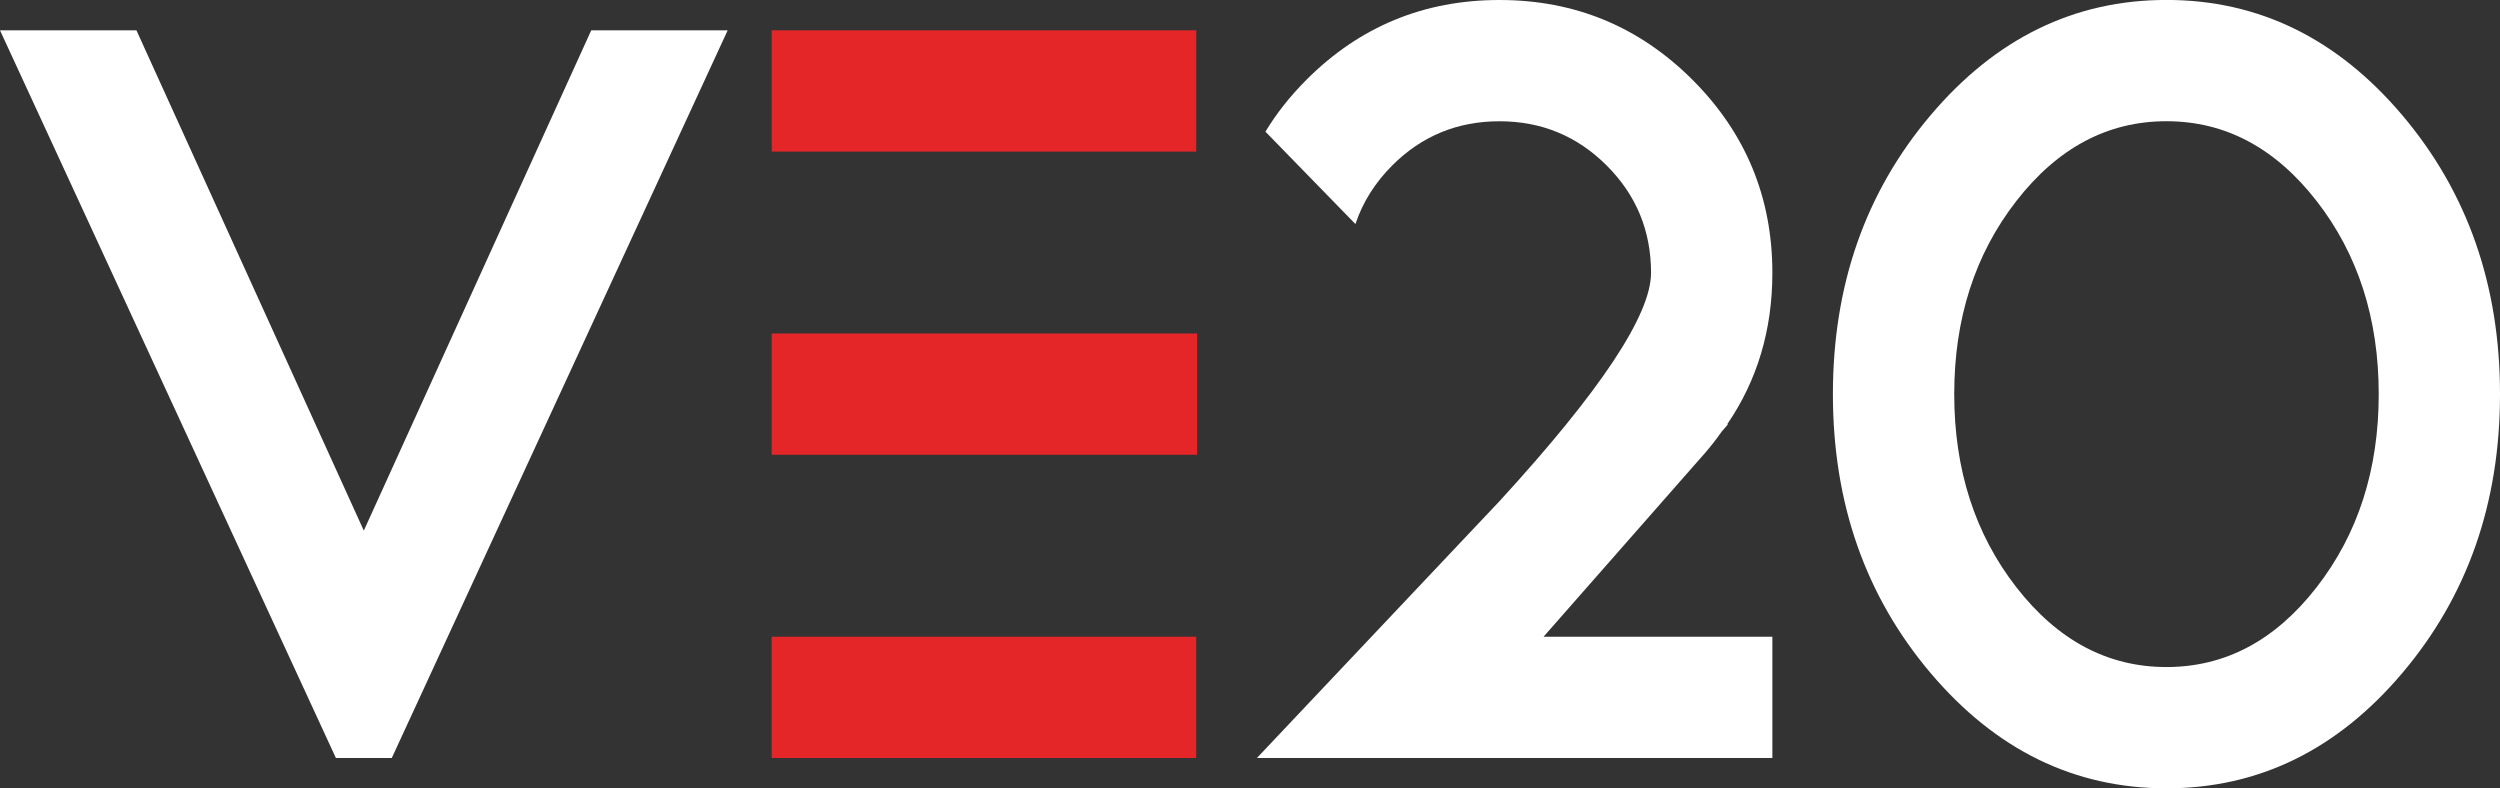
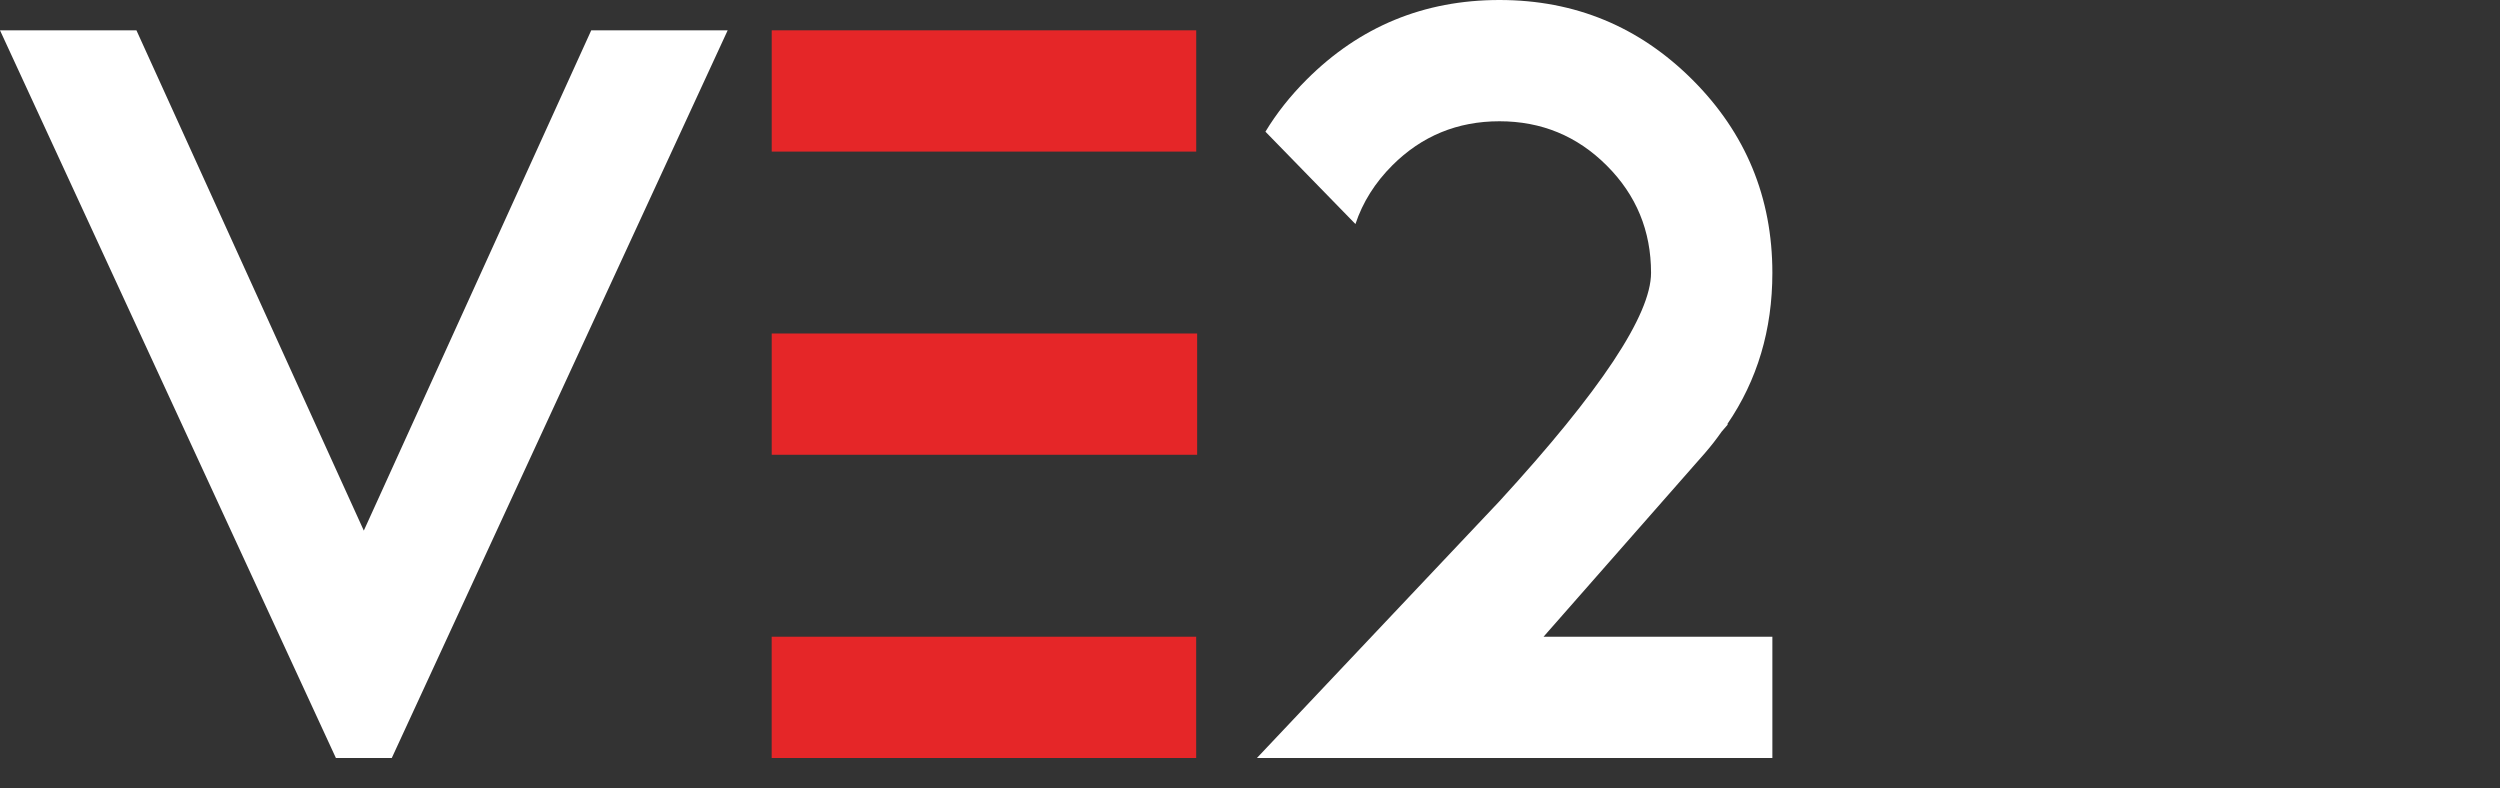
<svg xmlns="http://www.w3.org/2000/svg" id="Calque_1" data-name="Calque 1" viewBox="0 0 488.16 153.93">
  <rect x="0" y="0" width="488.16" height="153.93" fill="#333333" stroke="none" />
  <defs>
    <style>
      .cls-1 {
        fill: #fff;
      }

      .cls-2 {
        fill: #e52628;
      }
    </style>
  </defs>
  <path class="cls-1" d="M65.59,148.01L0,5.92H26.64l44.4,97.69L115.45,5.92h26.64L76.5,148.01h-10.92Z" />
  <path class="cls-2" d="M150.69,29.6V5.92h82.89V29.6h-82.89Zm83.07,35.52v23.68h-83.07v-23.68h83.07Zm-.19,59.21v23.68h-82.89v-23.68h82.89Z" />
  <path class="cls-1" d="M247.09,25.72c2.16-3.58,4.84-6.97,8.05-10.18,10.36-10.36,22.91-15.54,37.65-15.54s27.3,5.2,37.7,15.59c10.39,10.39,15.59,22.96,15.59,37.7,0,11.1-2.93,20.94-8.79,29.51l.09,.09-1.2,1.39c-.99,1.42-2.07,2.81-3.24,4.16l-31.54,35.89h44.68v23.68h-100.65l47.36-50.14c19.73-21.52,29.6-36.39,29.6-44.59s-2.88-15.19-8.65-20.95c-5.77-5.77-12.75-8.65-20.95-8.65s-15.17,2.87-20.91,8.6c-3.39,3.39-5.8,7.22-7.21,11.47l-17.58-18.04Z" />
-   <path class="cls-1" d="M423.03,153.93c-18.01,0-33.36-7.51-46.07-22.53-12.71-15.02-19.06-33.16-19.06-54.44s6.35-39.42,19.06-54.44c12.7-15.02,28.06-22.53,46.07-22.53s33.36,7.51,46.07,22.53c12.7,15.02,19.06,33.16,19.06,54.44s-6.35,39.42-19.06,54.44c-12.71,15.02-28.06,22.53-46.07,22.53Zm0-23.68c11.47,0,21.25-5.19,29.33-15.59,8.08-10.39,12.12-22.96,12.12-37.7s-4.04-27.3-12.12-37.7c-8.08-10.39-17.85-15.59-29.33-15.59s-21.25,5.2-29.32,15.59c-8.08,10.39-12.12,22.96-12.12,37.7s4.04,27.3,12.12,37.7c8.08,10.39,17.85,15.59,29.32,15.59Z" />
</svg>